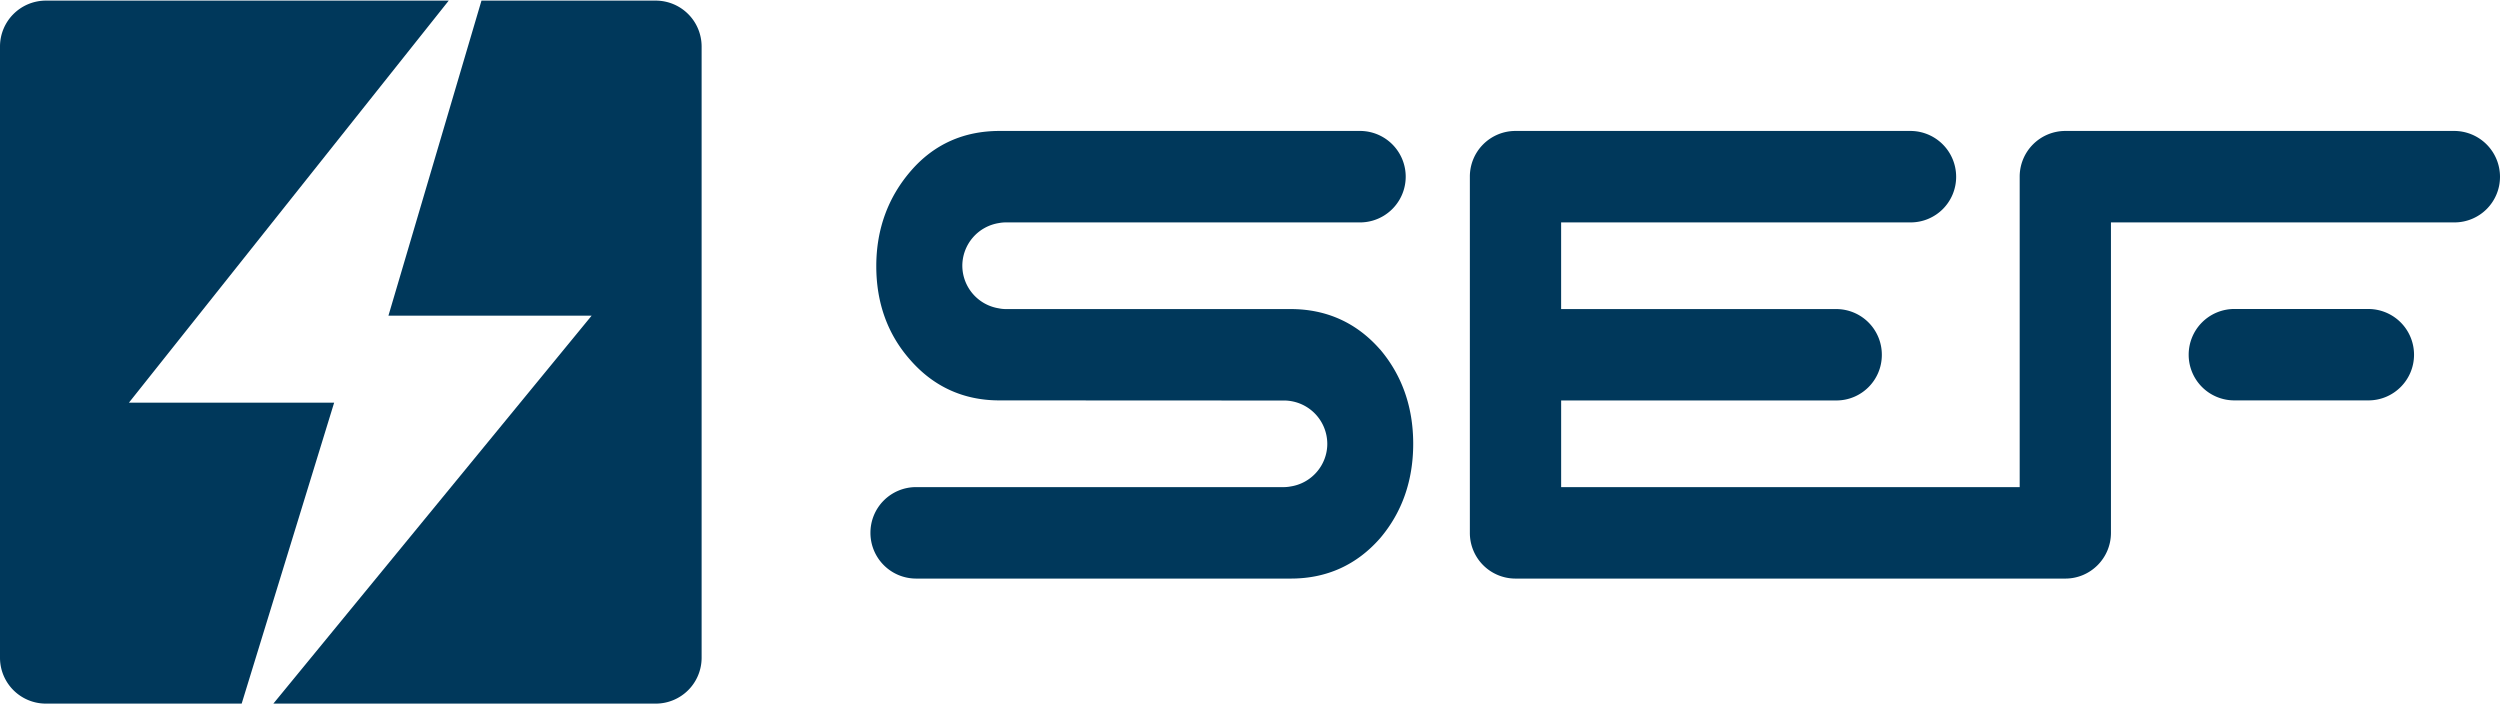
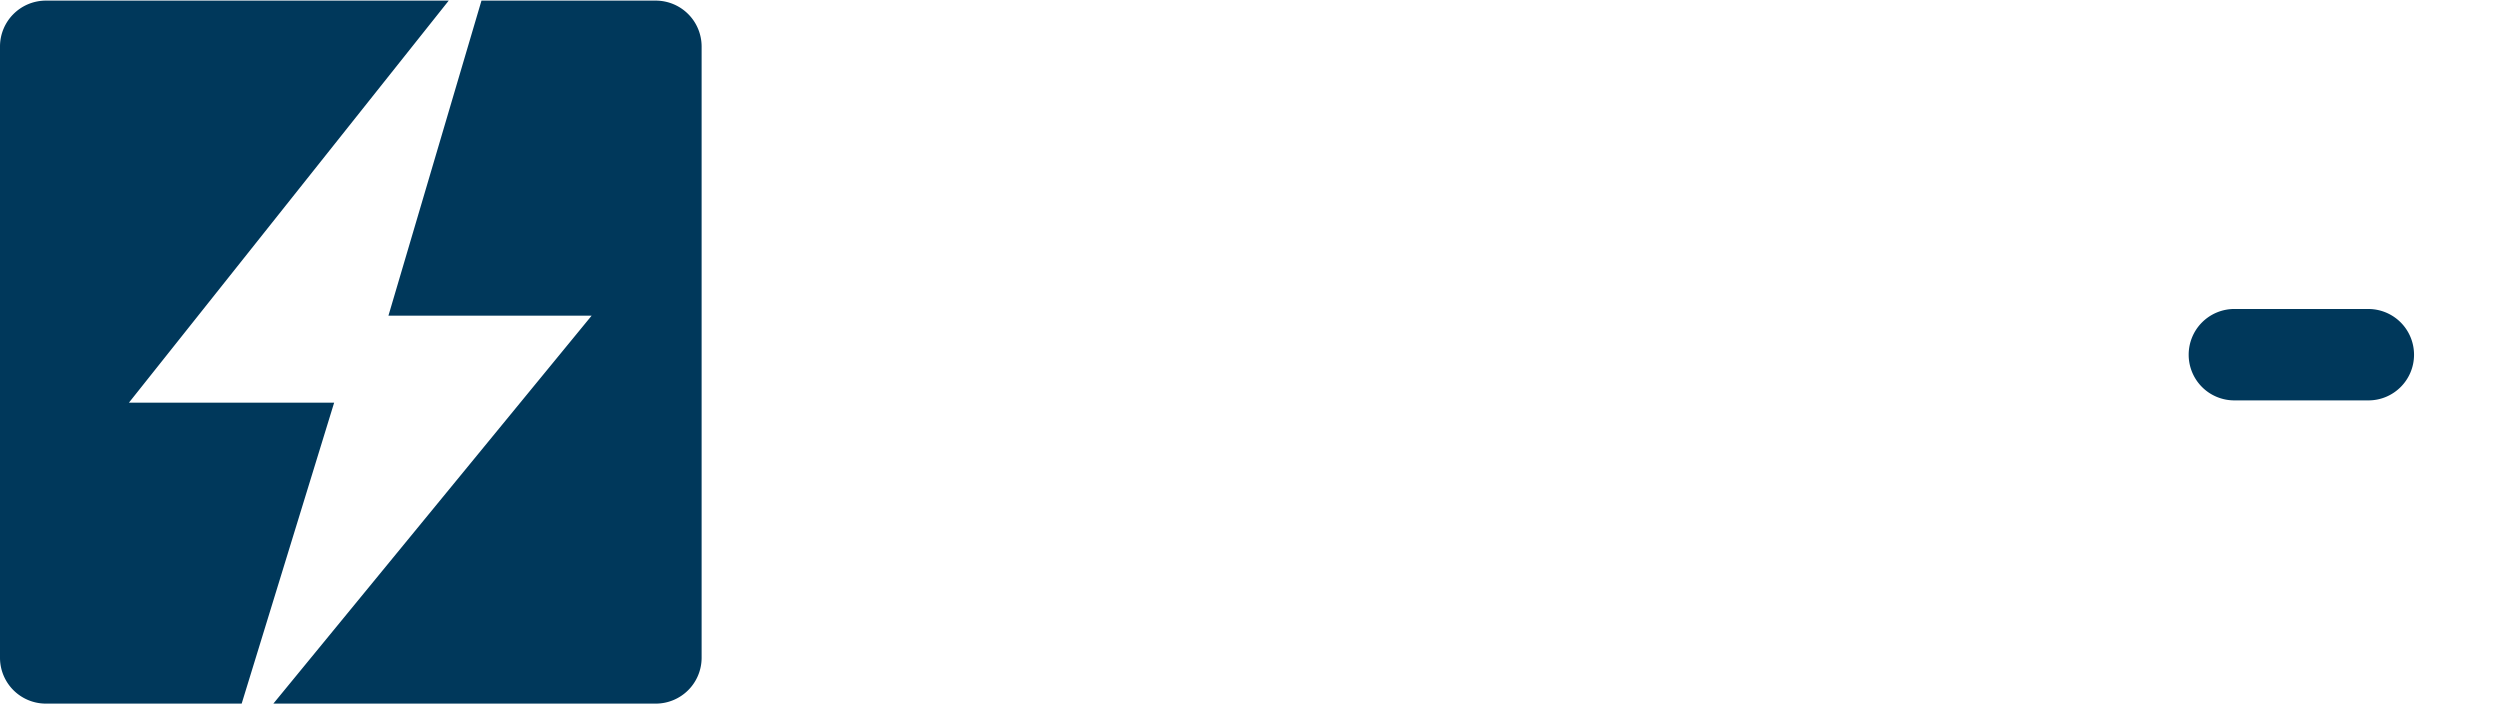
<svg xmlns="http://www.w3.org/2000/svg" width="142" height="40">
  <path d="M25.488.035H2.598A2.607 2.607 0 0 0 0 2.637v34.726a2.605 2.605 0 0 0 2.598 2.602h11.129L18.98 22.87H7.324Zm11.766 0h-9.906L22.063 17.93h11.542L15.527 39.965h21.727a2.605 2.605 0 0 0 2.598-2.602V2.637A2.607 2.607 0 0 0 37.254.035m97.273 17.515h-7.62a2.595 2.595 0 0 0-2.59 2.598 2.59 2.59 0 0 0 2.59 2.594h7.62c1.43 0 2.59-1.16 2.59-2.594a2.595 2.595 0 0 0-2.59-2.597m0 0" style="stroke:none;fill-rule:nonzero;fill:#00385b;fill-opacity:1" />
-   <path d="M139.398 7.438h-22.09a2.595 2.595 0 0 0-2.59 2.597v17.633H88.673v-4.922h15.633c1.43 0 2.582-1.16 2.582-2.586v-.012a2.59 2.59 0 0 0-2.59-2.593H88.672v-4.922h19.855a2.586 2.586 0 0 0 2.582-2.586v-.012a2.6 2.6 0 0 0-2.593-2.597H86.078a2.59 2.59 0 0 0-2.59 2.597v20.23a2.59 2.59 0 0 0 2.59 2.598h31.234c1.43 0 2.59-1.164 2.59-2.597V12.633h19.516a2.587 2.587 0 0 0 2.582-2.59 2.604 2.604 0 0 0-2.602-2.605M78.379 19.84c-1.332-1.516-3.04-2.285-5.074-2.285H57.113q-.192-.002-.37-.04a2.46 2.46 0 0 1-2.083-2.417 2.46 2.46 0 0 1 2.09-2.43 2 2 0 0 1 .355-.035h20.192a2.598 2.598 0 0 0 0-5.195H56.773c-2.03 0-3.718.757-5.015 2.246-1.317 1.511-1.985 3.34-1.985 5.433s.649 3.883 1.93 5.328c1.324 1.516 3.02 2.29 5.031 2.297l16.258.008a2.466 2.466 0 0 1 2.398 2.457c0 1.219-.902 2.25-2.097 2.426a2 2 0 0 1-.352.035H52.027a2.59 2.59 0 0 0-2.586 2.59v.008a2.595 2.595 0 0 0 2.59 2.597h21.29c2.034 0 3.738-.773 5.07-2.293 1.246-1.468 1.879-3.273 1.879-5.363 0-2.086-.633-3.89-1.887-5.367Zm0 0" style="stroke:none;fill-rule:nonzero;fill:#00385b;fill-opacity:1" />
</svg>